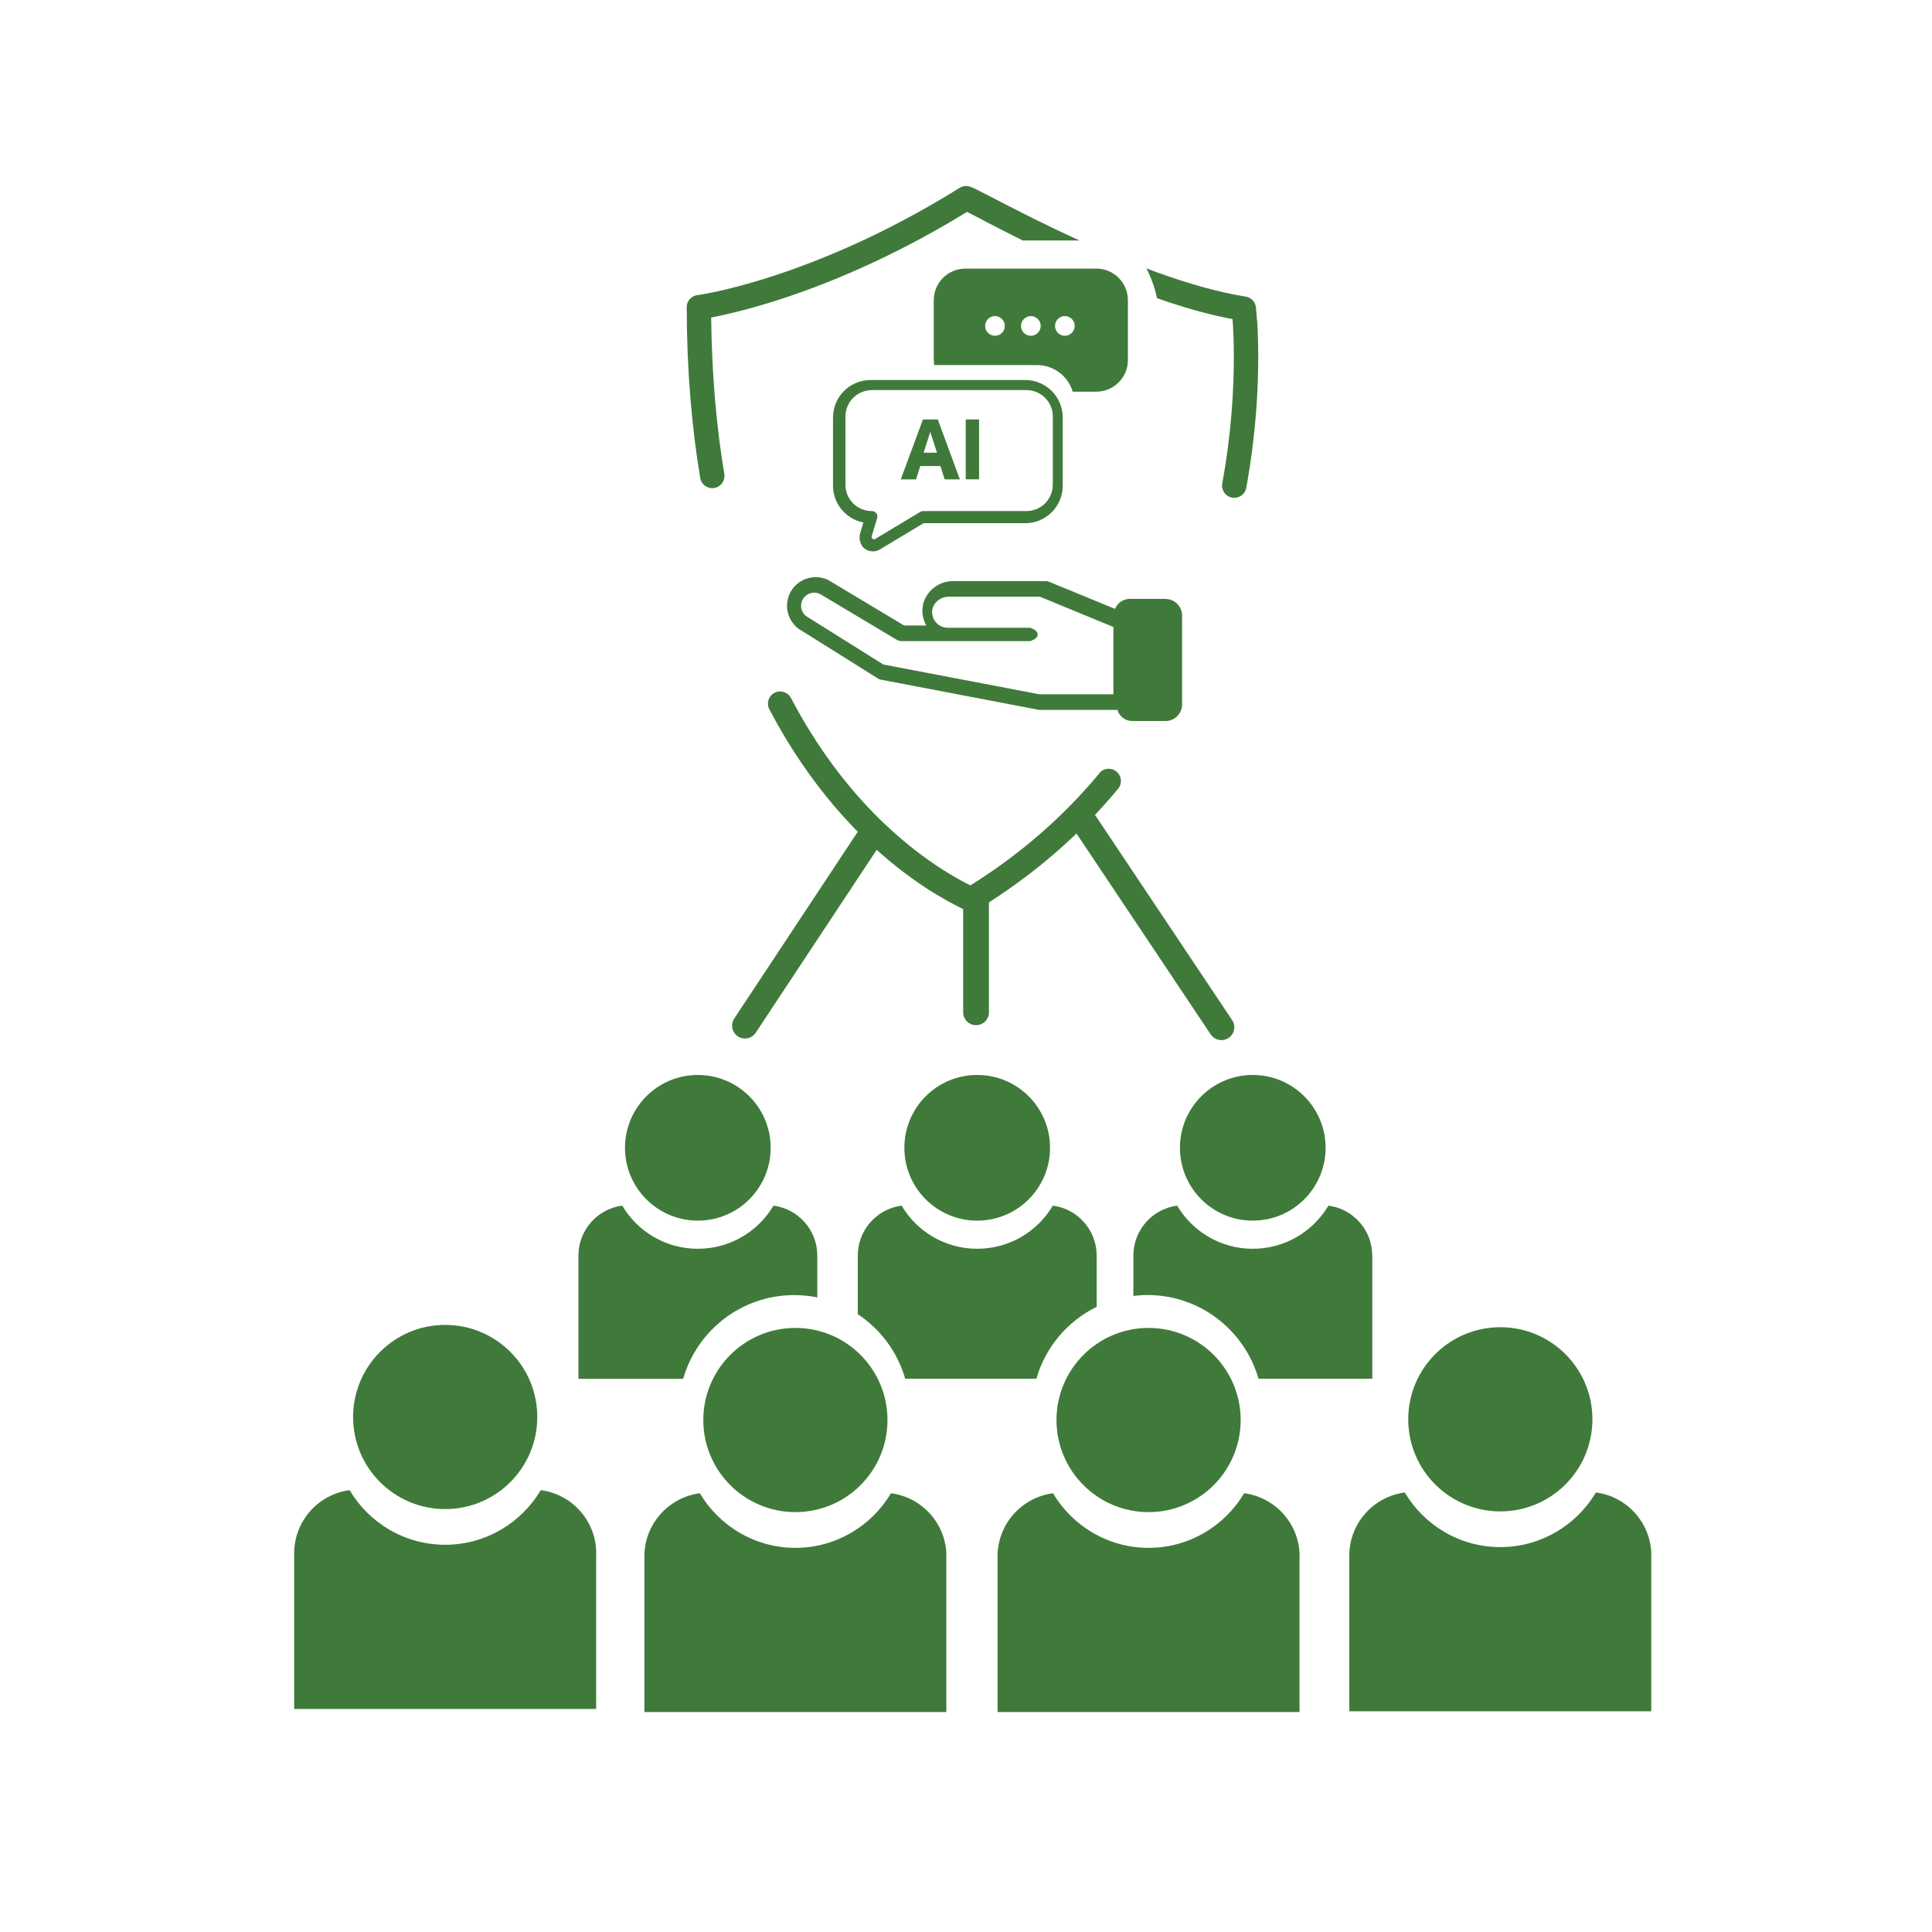
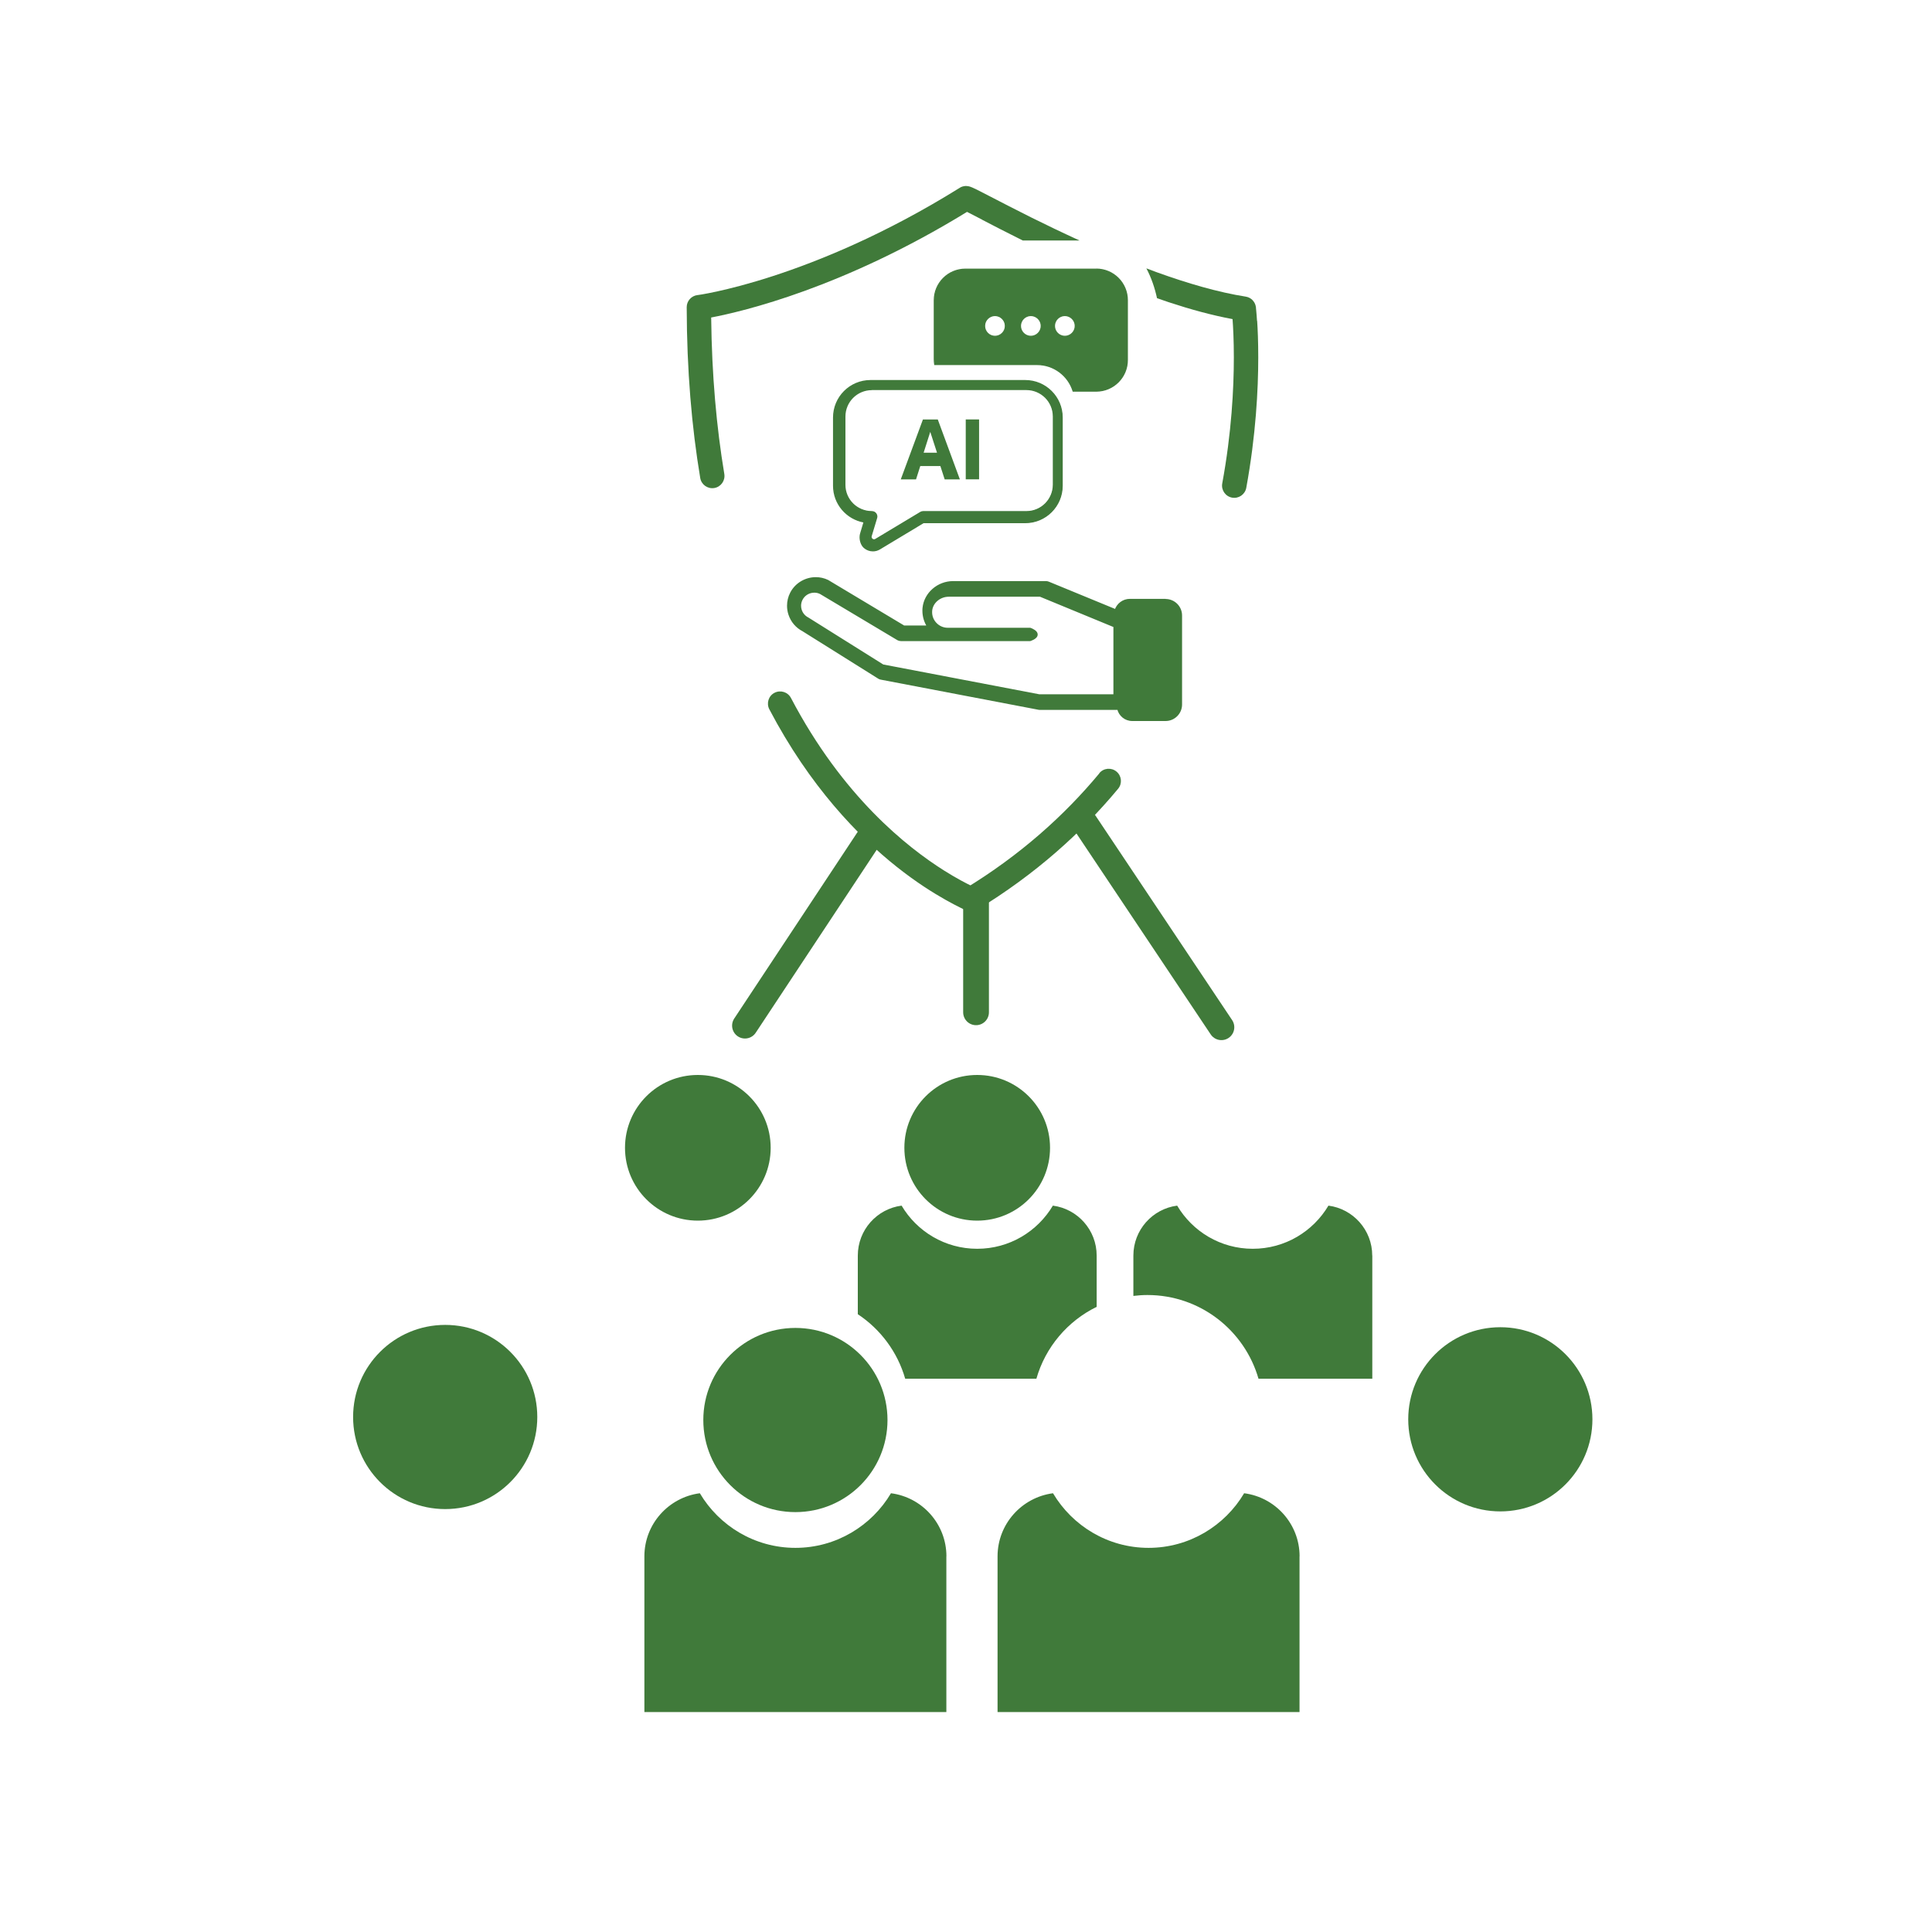
<svg xmlns="http://www.w3.org/2000/svg" id="Layer_1" data-name="Layer 1" viewBox="0 0 300 300">
  <defs>
    <style>
      .cls-1 {
        fill: none;
        stroke: #407a3a;
        stroke-linecap: round;
        stroke-linejoin: round;
        stroke-width: 4px;
      }

      .cls-2 {
        fill: #407a3a;
      }
    </style>
  </defs>
  <path class="cls-2" d="M123.51,234.8c7.9,0,14.3-6.4,14.3-14.3s-6.4-14.3-14.3-14.3-14.3,6.4-14.3,14.3,6.4,14.3,14.3,14.3Z" />
  <path class="cls-2" d="M146.96,241.67c0-5.02-3.75-9.17-8.61-9.8-3,5.06-8.53,8.48-14.84,8.48s-11.83-3.41-14.84-8.48c-4.85.64-8.61,4.78-8.61,9.8v24.18h46.89v-24.18h.01Z" />
-   <circle class="cls-2" cx="178.35" cy="220.5" r="14.3" />
  <path class="cls-2" d="M201.8,241.67c0-5.02-3.75-9.17-8.61-9.8-3,5.06-8.53,8.48-14.84,8.48s-11.83-3.41-14.84-8.48c-4.85.64-8.61,4.78-8.61,9.8v24.18h46.89v-24.18h.01Z" />
  <path class="cls-2" d="M108.36,189.54c6.25,0,11.31-5.06,11.31-11.31s-5.06-11.31-11.31-11.31-11.31,5.06-11.31,11.31,5.06,11.31,11.31,11.31Z" />
-   <path class="cls-2" d="M123.31,201.1c1.23,0,2.43.12,3.6.36v-6.49c0-3.98-2.97-7.26-6.8-7.76-2.38,4.01-6.75,6.7-11.75,6.7s-9.37-2.69-11.74-6.7c-3.84.5-6.8,3.78-6.8,7.76v19.13h16.26c2.15-7.5,9.05-13,17.25-13h-.01Z" />
  <path class="cls-2" d="M151.74,189.54c6.25,0,11.31-5.06,11.31-11.31s-5.06-11.31-11.31-11.31-11.31,5.06-11.31,11.31,5.06,11.31,11.31,11.31Z" />
  <path class="cls-2" d="M170.29,202.91v-7.94c0-3.98-2.97-7.26-6.8-7.76-2.38,4.01-6.75,6.7-11.75,6.7s-9.37-2.69-11.74-6.7c-3.84.5-6.8,3.78-6.8,7.76v9.1c3.52,2.33,6.17,5.87,7.36,10.02h20.37c1.4-4.91,4.85-8.96,9.37-11.17h-.01Z" />
-   <circle class="cls-2" cx="194.53" cy="178.23" r="11.31" />
  <path class="cls-2" d="M213.08,194.97c0-3.98-2.97-7.26-6.8-7.76-2.38,4.01-6.75,6.7-11.75,6.7s-9.37-2.69-11.74-6.7c-3.84.5-6.8,3.78-6.8,7.76v6.26c.72-.09,1.45-.14,2.18-.14,8.19,0,15.09,5.49,17.25,13h17.67v-19.13h-.01Z" />
  <path class="cls-2" d="M232.97,234.69c7.9,0,14.3-6.4,14.3-14.3s-6.4-14.3-14.3-14.3-14.3,6.4-14.3,14.3,6.4,14.3,14.3,14.3Z" />
-   <path class="cls-2" d="M256.42,241.55c0-5.02-3.75-9.17-8.61-9.8-3,5.06-8.53,8.48-14.84,8.48s-11.83-3.4-14.84-8.48c-4.85.64-8.61,4.78-8.61,9.8v24.18h46.89v-24.18h.01Z" />
  <path class="cls-2" d="M69.13,234.33c7.9,0,14.3-6.4,14.3-14.3s-6.4-14.3-14.3-14.3-14.3,6.4-14.3,14.3,6.4,14.3,14.3,14.3Z" />
-   <path class="cls-2" d="M92.58,241.19c0-5.02-3.75-9.17-8.61-9.8-3,5.06-8.53,8.48-14.84,8.48s-11.83-3.4-14.84-8.48c-4.85.64-8.61,4.78-8.61,9.8v24.18h46.89v-24.18h.01Z" />
  <g>
    <path class="cls-2" d="M135.55,85.54c-.47,0-.94-.17-1.32-.49-.55-.47-.79-1.48-.58-2.17l.54-1.81c-2.68-.48-4.73-2.81-4.73-5.62v-10.61c0-3.17,2.57-5.73,5.73-5.73h24.03c3.17,0,5.73,2.57,5.73,5.73v10.59c0,3.17-2.57,5.73-5.73,5.73h-15.82l-6.8,4.09c-.33.2-.69.29-1.05.29ZM135.36,60.48c-2.31,0-4.18,1.87-4.18,4.18v10.61c0,2.29,1.88,4.16,4.19,4.16.25,0,.48.11.62.31.15.2.19.45.12.68l-.84,2.79c-.08.27.09.44.16.5.08.06.28.18.53.03l6.99-4.2c.12-.07.26-.11.4-.11h16.03c2.31,0,4.18-1.87,4.18-4.18v-10.59c0-2.31-1.87-4.18-4.18-4.18h-24.02Z" />
    <path class="cls-2" d="M135.55,85.54v-.09c-.45,0-.9-.16-1.27-.47-.39-.33-.63-.98-.63-1.56,0-.18.02-.36.07-.52l.57-1.9-.1-.02c-2.64-.47-4.66-2.77-4.66-5.53v-10.61c0-1.56.63-2.97,1.65-3.99,1.02-1.02,2.43-1.65,3.99-1.65h24.03c1.56,0,2.97.63,3.99,1.65,1.02,1.02,1.65,2.43,1.65,3.99v10.59c0,1.56-.63,2.97-1.65,3.99-1.02,1.02-2.43,1.65-3.99,1.65h-15.84l-6.82,4.1c-.31.19-.66.28-1,.28v.17c.38,0,.75-.1,1.09-.3l6.78-4.08h15.79c3.21,0,5.82-2.6,5.82-5.82v-10.59c0-3.21-2.6-5.82-5.82-5.82h-24.03c-3.21,0-5.82,2.6-5.82,5.82v10.61c0,2.84,2.07,5.22,4.8,5.7l.02-.08-.08-.02-.54,1.81c-.05.18-.08.37-.08.57,0,.63.24,1.31.69,1.69.4.34.89.51,1.38.51v-.09ZM135.36,60.48v-.09c-2.36,0-4.27,1.91-4.27,4.27v10.61c0,2.34,1.92,4.25,4.28,4.25.22,0,.42.1.55.28.09.12.14.26.14.41,0,.07,0,.13-.03.2l-.84,2.79c-.02.06-.03.12-.03.17,0,.23.15.37.22.42.06.04.18.12.34.12.09,0,.19-.02.29-.08l6.99-4.2c.11-.06.23-.1.35-.1h16.03c2.36,0,4.27-1.91,4.27-4.27v-10.59c0-2.36-1.91-4.27-4.27-4.27h-24.02v.17h24.02c1.13,0,2.15.46,2.9,1.2.74.74,1.2,1.77,1.2,2.9v10.59c0,1.13-.46,2.15-1.2,2.9-.74.74-1.77,1.2-2.9,1.2h-16.03c-.16,0-.31.04-.44.12l-6.99,4.2c-.07.04-.14.06-.2.06-.1,0-.19-.05-.23-.08-.05-.04-.15-.14-.15-.29,0-.04,0-.07.02-.12l.84-2.79c.02-.08.04-.16.04-.25,0-.18-.06-.36-.17-.51-.16-.22-.42-.34-.69-.34-1.13,0-2.16-.46-2.9-1.19-.74-.74-1.2-1.76-1.2-2.88v-10.61c0-1.13.46-2.16,1.2-2.9.74-.74,1.77-1.2,2.9-1.2v-.09Z" />
    <path class="cls-2" d="M170.22,41.8h-20.31c-2.67,0-4.83,2.16-4.83,4.83v9.18c0,.27.03.54.07.8h15.9c2.63,0,4.86,1.74,5.59,4.13h3.59c2.67,0,4.83-2.16,4.83-4.83v-9.28c0-2.67-2.16-4.83-4.83-4.83ZM154.5,52.23c-.89,0-1.61-.72-1.61-1.61s.72-1.61,1.61-1.61,1.61.72,1.61,1.61-.72,1.61-1.61,1.61ZM160.07,52.23c-.89,0-1.61-.72-1.61-1.61s.72-1.61,1.61-1.61,1.61.72,1.61,1.61-.72,1.61-1.61,1.61ZM165.35,52.23c-.89,0-1.61-.72-1.61-1.61s.72-1.61,1.61-1.61,1.61.72,1.61,1.61-.72,1.61-1.61,1.61Z" />
    <path class="cls-2" d="M170.22,41.8v-.09h-20.31c-2.72,0-4.92,2.2-4.92,4.92v9.18c0,.28.03.55.07.81v.07h15.98c2.59,0,4.79,1.72,5.51,4.07l.02.06h3.65c2.72,0,4.92-2.2,4.92-4.92v-9.28c0-2.72-2.2-4.92-4.92-4.92v.17c1.31,0,2.5.53,3.36,1.39.86.86,1.39,2.05,1.39,3.36v9.28c0,1.31-.53,2.5-1.39,3.36-.86.86-2.05,1.39-3.36,1.39h-3.59v.09l.08-.03c-.75-2.43-3.01-4.2-5.68-4.2h-15.9v.09h.09c-.04-.27-.07-.53-.07-.8v-9.18c0-1.31.53-2.5,1.39-3.36.86-.86,2.05-1.39,3.36-1.39h20.31v-.09ZM154.5,52.23v-.09c-.42,0-.8-.17-1.08-.45-.28-.28-.45-.66-.45-1.08,0-.42.17-.8.45-1.08.28-.28.66-.45,1.08-.45.42,0,.8.17,1.08.45.28.28.45.66.45,1.08,0,.42-.17.8-.45,1.08-.28.28-.66.45-1.08.45v.17c.94,0,1.7-.76,1.7-1.7,0-.94-.76-1.7-1.7-1.7-.94,0-1.7.76-1.7,1.7,0,.94.76,1.7,1.7,1.7v-.09ZM160.07,52.23v-.09c-.42,0-.8-.17-1.08-.45-.28-.28-.45-.66-.45-1.08,0-.42.17-.8.45-1.08.28-.28.66-.45,1.08-.45.42,0,.8.17,1.08.45.28.28.45.66.45,1.08,0,.42-.17.8-.45,1.08-.28.28-.66.45-1.08.45v.17c.94,0,1.7-.76,1.7-1.7,0-.94-.76-1.7-1.7-1.7-.94,0-1.7.76-1.7,1.7,0,.94.76,1.7,1.7,1.7v-.09ZM165.35,52.23v-.09c-.42,0-.8-.17-1.08-.45-.28-.28-.45-.66-.45-1.08,0-.42.17-.8.45-1.08.28-.28.66-.45,1.08-.45.42,0,.8.17,1.08.45.28.28.45.66.45,1.08,0,.42-.17.8-.45,1.08-.28.28-.66.45-1.08.45v.17c.94,0,1.7-.76,1.7-1.7,0-.94-.76-1.7-1.7-1.7-.94,0-1.7.76-1.7,1.7,0,.94.76,1.7,1.7,1.7v-.09Z" />
    <path class="cls-2" d="M181.01,93.16h-5.56c-1.04,0-1.91.68-2.21,1.62l-10.45-4.3c-.12-.05-.25-.07-.38-.07h-14.4c-2.35,0-4.36,1.75-4.59,3.99-.1,1.03.15,2.05.71,2.9h-3.77l-11.83-7.09c-2.08-1-4.62-.15-5.67,1.9-.52,1.02-.62,2.18-.26,3.28.35,1.09,1.11,1.98,2.14,2.5l11.78,7.37c.09.04.18.07.27.09l24.49,4.68c.06.01.13.02.19.02h12.19c.23.98,1.1,1.72,2.16,1.72h5.18c1.32,0,2.39-1.07,2.39-2.39v-13.83c0-1.32-1.07-2.39-2.39-2.39ZM173.06,107.98h-11.69l-24.28-4.64-11.66-7.31c-.53-.27-.92-.73-1.11-1.29-.18-.56-.14-1.16.14-1.69.54-1.06,1.86-1.5,2.93-.98l12.06,7.2c.14.07.3.1.45.1h20.02s1.03-.28,1.03-.84-1.03-.88-1.03-.88h-12.77c-.73,0-1.42-.31-1.91-.86-.5-.55-.73-1.26-.66-2,.13-1.3,1.34-2.32,2.74-2.32h14.2l11.54,4.75v10.75Z" />
    <path class="cls-2" d="M181.01,93.16v-.17h-5.56c-1.11,0-2.05.73-2.37,1.74l.16.05.07-.16-10.45-4.3c-.14-.06-.3-.09-.45-.09h-14.4c-2.43,0-4.52,1.81-4.76,4.15-.02.15-.02.31-.02.46,0,.91.27,1.8.76,2.55l.14-.09v-.17h-3.73l-11.8-7.07h0c-.62-.3-1.27-.44-1.92-.44-1.62,0-3.2.89-3.98,2.41-.33.64-.49,1.33-.49,2.03,0,.46.07.93.22,1.38.37,1.13,1.16,2.06,2.23,2.6l.08-.15-.09.15,11.78,7.38h0c.1.05.21.09.31.11h0s24.5,4.68,24.5,4.68l.03-.17-.04.17c.08.02.15.02.23.02h12.19v-.17l-.17.04c.24,1.06,1.19,1.86,2.33,1.86h5.18c1.41,0,2.56-1.15,2.56-2.56v-13.83c0-1.41-1.15-2.56-2.56-2.56v.34c.61,0,1.17.25,1.57.65.4.4.65.95.65,1.57v13.83c0,.61-.25,1.17-.65,1.57-.4.4-.95.65-1.57.65h-5.18c-.97,0-1.78-.68-1.99-1.59l-.03-.13h-12.33c-.05,0-.11,0-.16-.02h0s-24.5-4.68-24.5-4.68l-.03.17.04-.17c-.08-.02-.16-.05-.24-.08l-.07.16.09-.15-11.78-7.38h0c-.99-.5-1.72-1.35-2.06-2.4-.14-.42-.2-.85-.2-1.27,0-.64.15-1.28.46-1.87.72-1.41,2.18-2.23,3.68-2.23.6,0,1.2.13,1.77.4l.07-.16-.09.15,11.87,7.11h4.14l-.18-.27c-.46-.7-.71-1.52-.71-2.36,0-.14,0-.28.02-.42.22-2.14,2.16-3.84,4.42-3.84h14.4c.11,0,.22.02.32.06l10.62,4.37.06-.18c.28-.87,1.09-1.5,2.04-1.5h5.56v-.17ZM173.06,107.98v-.17h-11.67l-24.24-4.63-11.64-7.3h0c-.49-.25-.85-.67-1.02-1.19-.07-.21-.1-.42-.1-.63,0-.32.08-.64.23-.93.36-.7,1.08-1.1,1.83-1.1.3,0,.59.06.87.2l.08-.16-.09.15,12.06,7.2h0c.17.08.35.13.53.13h20.07s.27-.08.55-.23c.14-.08.28-.17.4-.3.12-.13.21-.29.21-.49,0-.2-.09-.36-.2-.49-.17-.19-.41-.32-.6-.42-.19-.09-.34-.14-.35-.14h-.02s-12.8,0-12.8,0c-.68,0-1.33-.29-1.79-.8-.41-.45-.63-1.02-.63-1.62,0-.08,0-.16.01-.24.12-1.2,1.25-2.16,2.57-2.16h14.17l11.4,4.7v10.64h.17v-.17.17h.17v-10.87l-11.68-4.81h-14.24c-1.49,0-2.77,1.07-2.91,2.47,0,.09-.01.19-.01.28,0,.68.25,1.34.72,1.85.52.58,1.27.91,2.04.91h12.77v-.17l-.05.17h0s.29.1.51.24c.11.07.21.15.28.23.07.08.1.16.1.25,0,.09-.04.17-.12.26-.12.13-.32.24-.48.31-.08.04-.16.06-.22.08l-.06.02h-.02s.04.17.04.17v-.17h-20.02c-.13,0-.26-.03-.38-.09l-.08.15.09-.15-12.07-7.2h0c-.33-.16-.68-.24-1.03-.24-.87,0-1.71.47-2.13,1.29-.18.34-.26.71-.26,1.09,0,.25.04.5.12.74.2.61.62,1.1,1.19,1.39l.08-.15-.09.15,11.69,7.33,24.33,4.65h11.88v-.17h-.17Z" />
    <path class="cls-2" d="M146.03,72.37h-3.13l-.66,2.07h-2.37l3.44-9.3h2.31l3.43,9.3h-2.36l-.67-2.07ZM145.5,70.3l-1.05-3.24-1.03,3.24h2.08Z" />
    <rect class="cls-2" x="149.96" y="65.13" width="2.07" height="9.3" />
  </g>
  <g>
    <path class="cls-2" d="M152.52,34.13c1.63.85,3.78,1.96,6.29,3.21h8.81c-2.71-1.24-5.25-2.46-7.48-3.57-2.66-1.33-4.9-2.49-6.52-3.33-.81-.42-1.46-.76-1.95-1-.25-.12-.45-.22-.64-.3-.1-.04-.18-.08-.3-.12-.06-.02-.13-.04-.22-.07-.05-.01-.11-.03-.18-.04-.08-.01-.17-.02-.31-.03-.1,0-.22,0-.38.04-.12.02-.27.06-.44.14-.08.04-.16.09-.25.15-11.51,7.16-21.72,11.32-29.03,13.69-3.66,1.19-6.6,1.92-8.6,2.36-1,.22-1.78.36-2.29.45-.26.04-.45.08-.58.09-.06,0-.11.02-.14.02h-.03s0,0,0,0h0c-.95.13-1.65.93-1.65,1.88.02,9.82.78,18.62,2.1,26.52.17,1.03,1.15,1.73,2.18,1.56s1.73-1.15,1.56-2.18c-1.21-7.25-1.94-15.32-2.04-24.3,4.96-.94,20.54-4.62,39.73-16.4.55.28,1.36.7,2.37,1.22Z" />
    <polygon class="cls-2" points="151.83 31.21 151.83 31.21 151.83 31.21 151.83 31.21" />
    <path class="cls-2" d="M195.19,49.82c-.04-.67-.09-1.19-.12-1.54-.02-.18-.03-.32-.04-.42,0-.05-.01-.09-.01-.13v-.06s-.01-.03-.02-.07c0-.02,0-.05-.03-.13,0-.02-.01-.04-.02-.08,0-.03-.02-.06-.03-.1-.01-.03-.03-.07-.05-.12-.02-.04-.04-.09-.07-.15-.06-.09-.12-.22-.31-.42-.1-.1-.23-.22-.45-.34-.19-.1-.39-.17-.6-.2-4.28-.67-9.06-2.07-13.8-3.78-.54-.2-1.09-.4-1.63-.61.76,1.44,1.3,3.01,1.65,4.63.6.21,1.2.42,1.8.62,3.36,1.11,6.71,2.03,9.93,2.63.09,1.24.2,3.28.2,5.93,0,4.83-.35,11.71-1.8,19.58-.19,1.03.49,2.02,1.52,2.21s2.02-.49,2.21-1.52c1.49-8.15,1.86-15.25,1.86-20.26,0-2.41-.08-4.33-.17-5.67Z" />
    <path class="cls-2" d="M170.71,120.08c-5.45,6.56-12.3,12.71-20.93,17.96l.99,1.62,1.34-1.34c-.11-.11-.18-.16-.23-.2-.11-.08-.16-.11-.21-.14-.1-.05-.16-.09-.24-.13-.15-.07-.32-.16-.54-.27-.82-.4-2.3-1.15-4.24-2.37-5.83-3.67-15.81-11.55-23.83-26.83-.49-.93-1.63-1.28-2.56-.8s-1.28,1.63-.8,2.56c6.3,12,13.81,19.72,19.81,24.48,3,2.38,5.63,4.02,7.53,5.09.95.54,1.72.93,2.26,1.2.27.13.48.24.61.3.06.03.11.06.11.06l.45-.82-.5.79s.05.03.05.03l.45-.82-.5.79.85-1.36-.95,1.29s.07.05.09.06l.85-1.36-.95,1.29,1.06-1.45-1.27,1.27c.1.1.16.15.21.18l1.06-1.45-1.27,1.27c.62.62,1.58.73,2.33.28,8.99-5.47,16.17-11.91,21.88-18.78.67-.81.56-2-.25-2.67s-2-.56-2.67.25Z" />
  </g>
  <line class="cls-1" x1="135.48" y1="129.32" x2="115.68" y2="159.26" />
  <line class="cls-1" x1="151.56" y1="139.61" x2="151.56" y2="157.19" />
  <line class="cls-1" x1="168.44" y1="127.75" x2="189.66" y2="159.51" />
</svg>